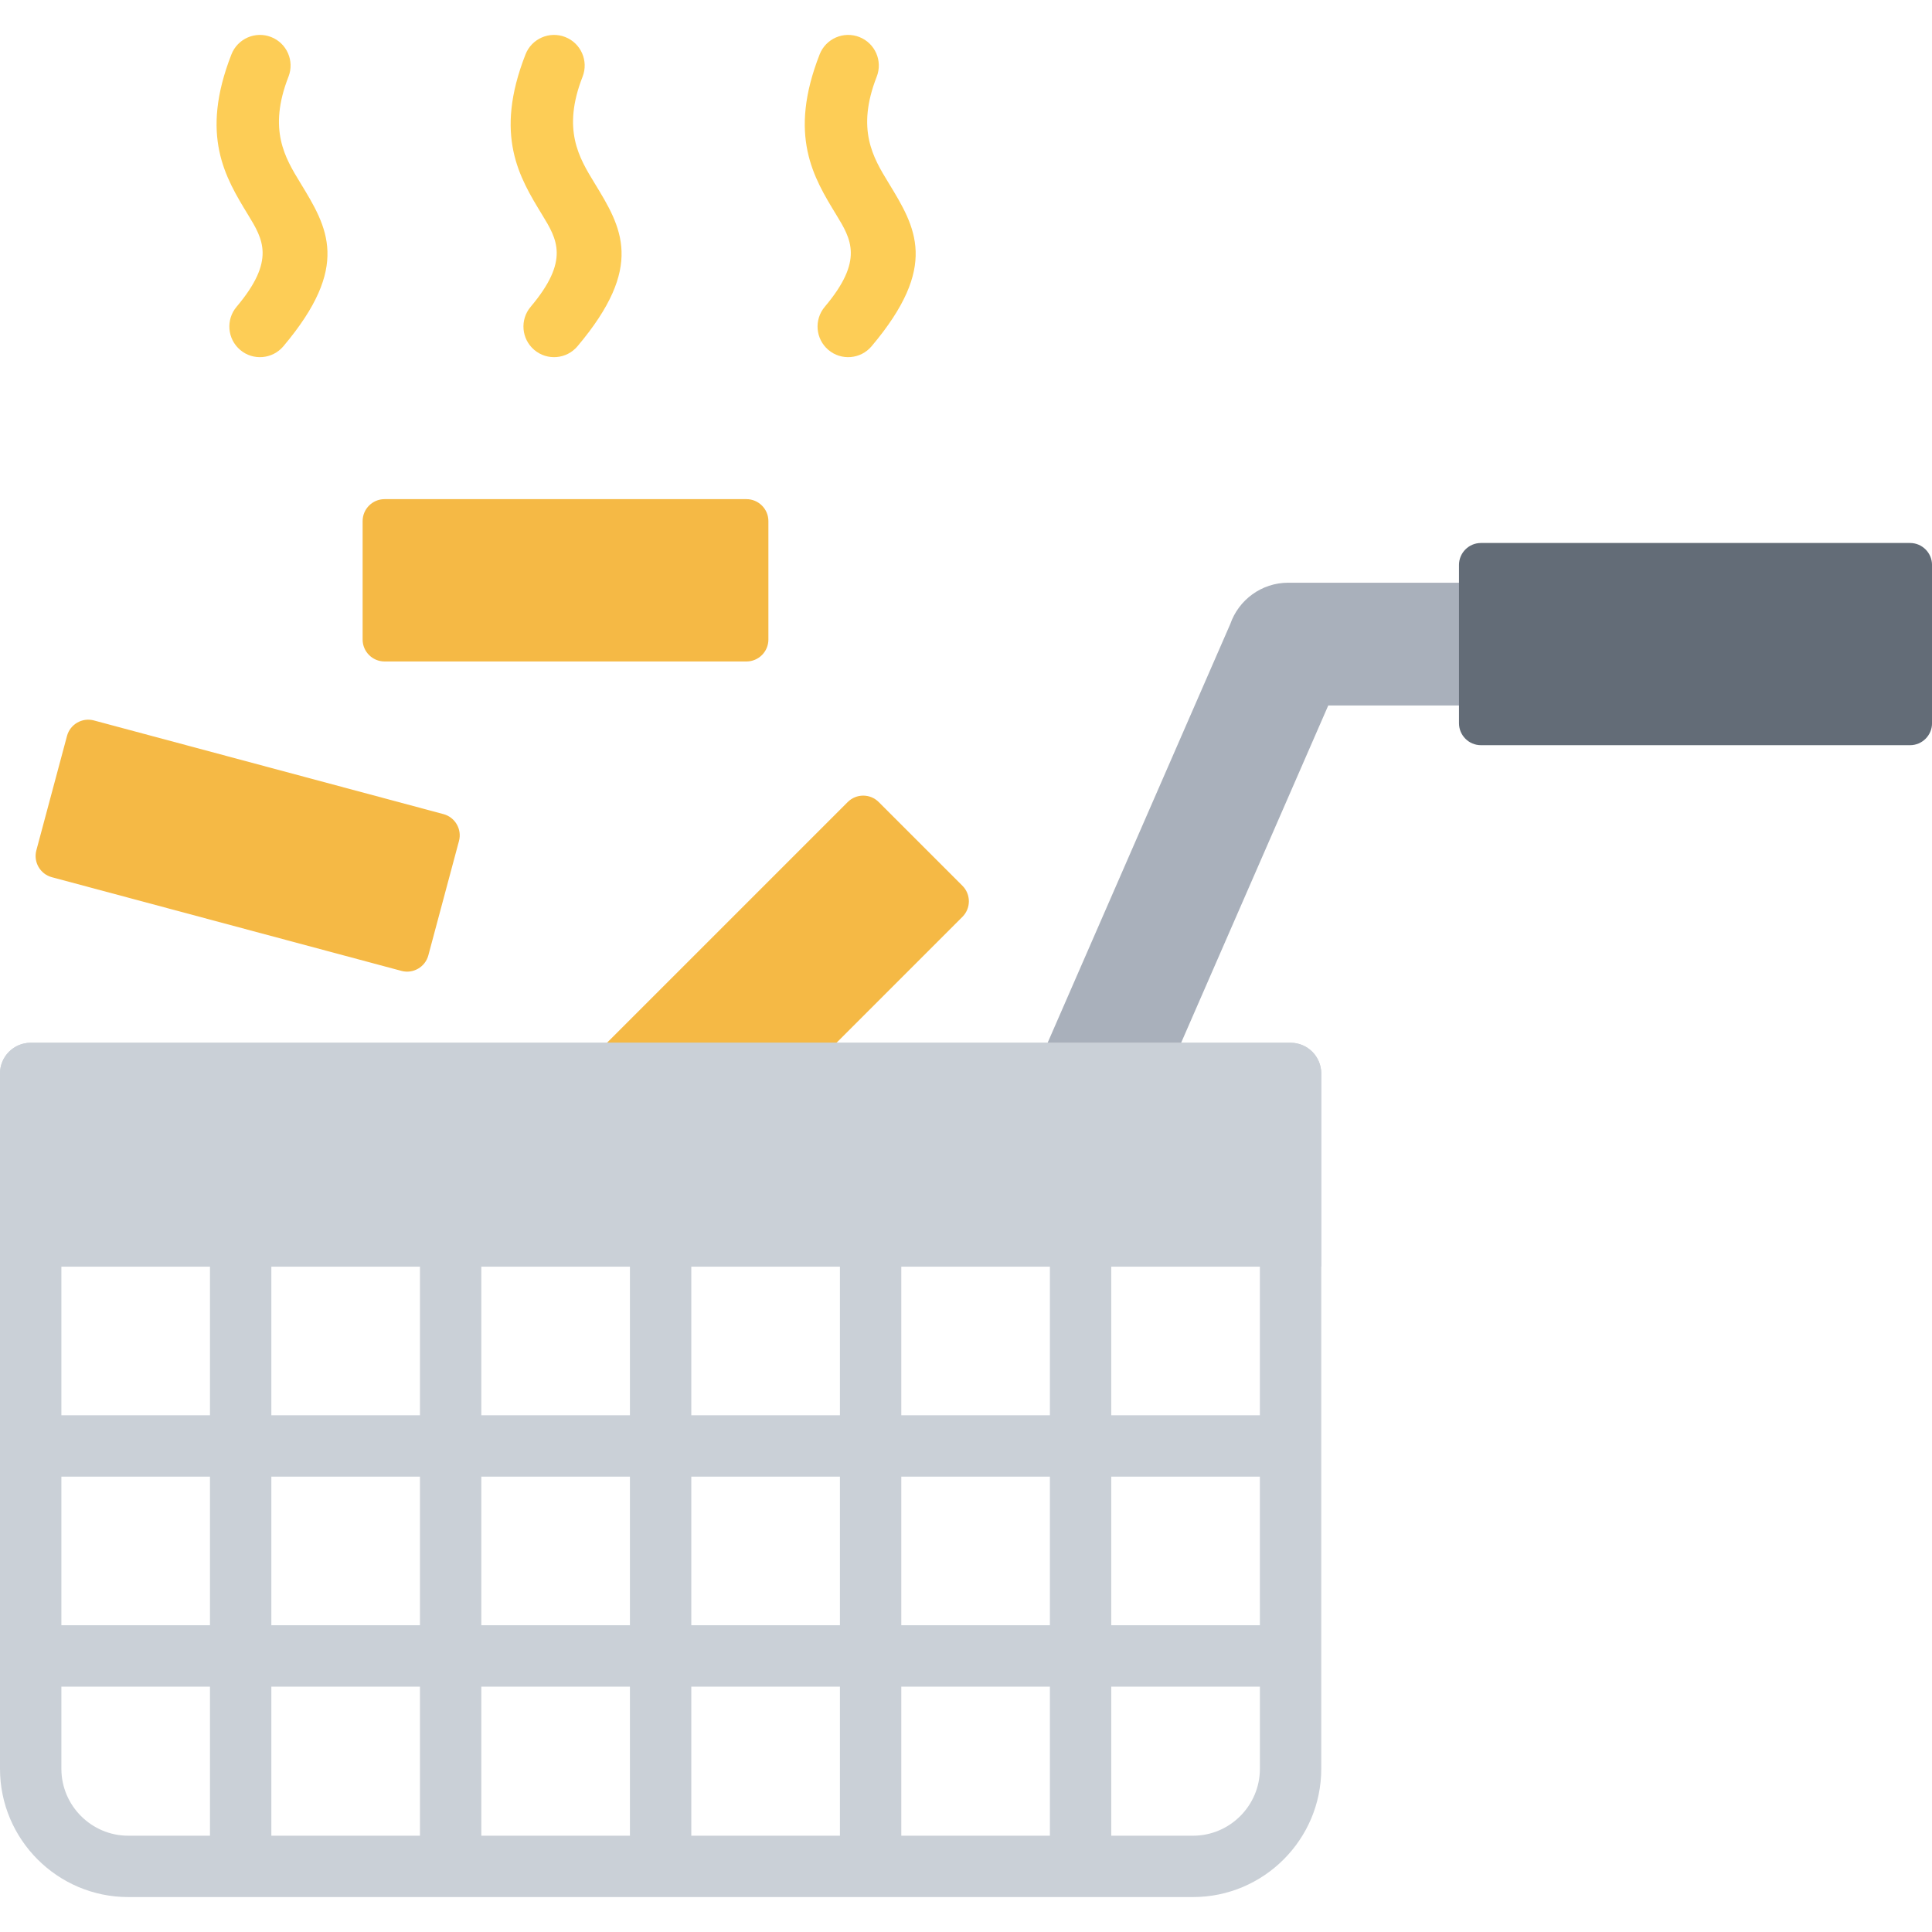
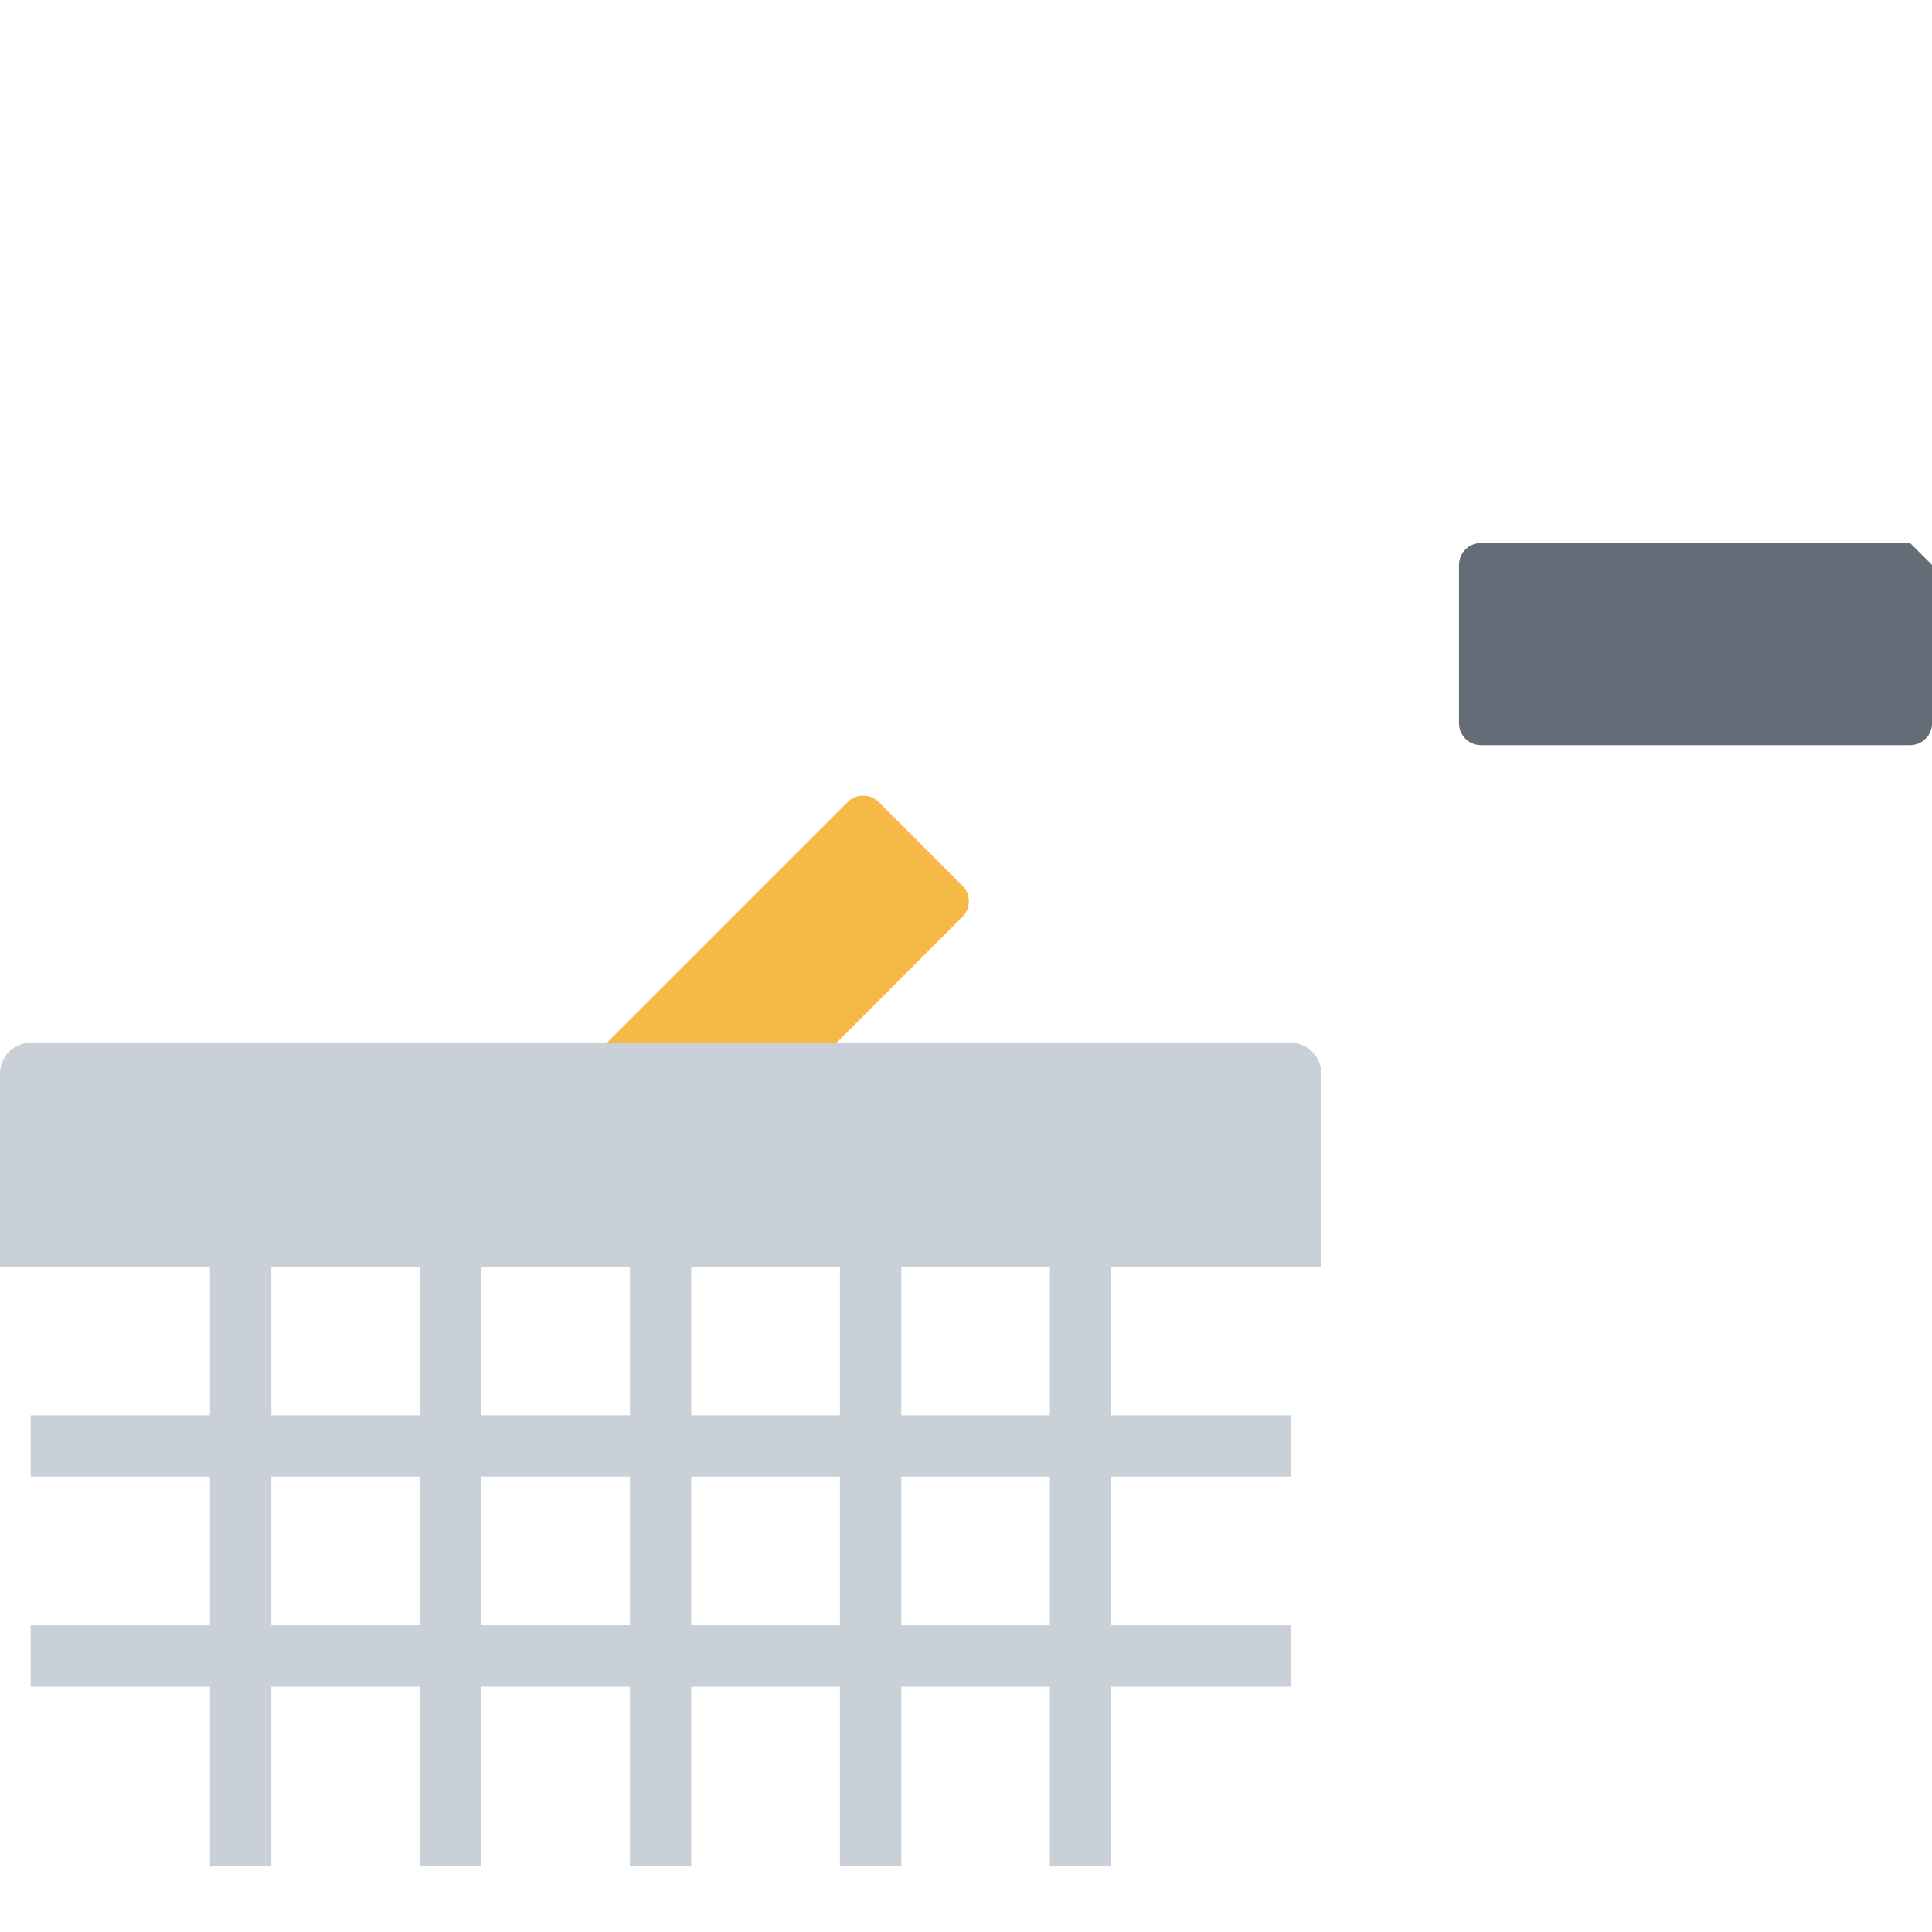
<svg xmlns="http://www.w3.org/2000/svg" version="1.0" id="圖層_1" x="0px" y="0px" width="75px" height="75px" viewBox="0 0 75 75" style="enable-background:new 0 0 75 75;" xml:space="preserve">
  <g>
-     <path style="fill:#FDCD56;" d="M22.416,13.444c-0.424,0.501-1.174,0.564-1.675,0.14c-0.501-0.424-0.564-1.174-0.14-1.675   c1.523-1.806,1.024-2.624,0.443-3.575c-0.882-1.446-1.876-3.074-0.644-6.222c0.239-0.611,0.929-0.914,1.541-0.675   c0.611,0.239,0.914,0.929,0.675,1.54c-0.804,2.053-0.136,3.147,0.457,4.119C24.133,8.833,25.045,10.327,22.416,13.444z    M10.999,13.444c-0.424,0.501-1.174,0.564-1.675,0.14c-0.501-0.424-0.563-1.174-0.14-1.675c1.523-1.806,1.024-2.624,0.443-3.575   C8.746,6.889,7.752,5.261,8.984,2.112c0.239-0.611,0.929-0.914,1.54-0.675c0.612,0.239,0.914,0.929,0.675,1.54   c-0.803,2.053-0.135,3.147,0.458,4.119C12.716,8.833,13.628,10.327,10.999,13.444z M33.833,13.444   c-0.424,0.501-1.174,0.564-1.675,0.14c-0.501-0.424-0.563-1.174-0.14-1.675c1.523-1.806,1.024-2.624,0.444-3.575   c-0.883-1.446-1.876-3.074-0.644-6.222c0.239-0.611,0.929-0.914,1.541-0.675c0.612,0.239,0.914,0.929,0.675,1.54   c-0.804,2.053-0.136,3.147,0.458,4.119C35.55,8.833,36.462,10.327,33.833,13.444z" />
    <g>
      <path style="fill:#F5B945;" d="M32.909,31.135l-9.936,9.935c-0.331,0.332-0.331,0.872,0,1.204l3.252,3.252    c0.331,0.331,0.872,0.331,1.203,0l9.935-9.936c0.331-0.331,0.331-0.872,0-1.203l-3.252-3.252    C33.781,30.803,33.24,30.803,32.909,31.135L32.909,31.135z" />
-       <path style="fill:#F5B945;" d="M3.644,27.967l13.572,3.637c0.452,0.121,0.723,0.589,0.602,1.042l-1.19,4.442    c-0.122,0.453-0.589,0.723-1.042,0.602L2.013,34.053c-0.453-0.121-0.723-0.589-0.602-1.042l1.19-4.442    C2.723,28.116,3.191,27.846,3.644,27.967z" />
-       <path style="fill:#F5B945;" d="M28.978,19.377h-14.05c-0.469,0-0.851,0.382-0.851,0.851v4.599c0,0.469,0.382,0.851,0.851,0.851    h14.05c0.469,0,0.851-0.382,0.851-0.851v-4.599C29.829,19.759,29.446,19.377,28.978,19.377z" />
    </g>
    <g>
      <g>
-         <path style="fill:#A9B0BB;" d="M60.216,27.386h-8.653l-7.779,17.835l-4.355-1.898l8.33-19.098     c0.323-0.933,1.209-1.604,2.252-1.604h10.206V27.386z" />
-         <path style="fill:#636C77;" d="M74.149,21.079H57.489c-0.469,0-0.851,0.382-0.851,0.851v6.147c0,0.469,0.382,0.851,0.851,0.851     h16.661c0.468,0,0.851-0.382,0.851-0.851V21.93C75,21.461,74.618,21.079,74.149,21.079z" />
+         <path style="fill:#636C77;" d="M74.149,21.079H57.489c-0.469,0-0.851,0.382-0.851,0.851v6.147c0,0.469,0.382,0.851,0.851,0.851     h16.661c0.468,0,0.851-0.382,0.851-0.851V21.93z" />
        <g>
          <path style="fill:#CAD0D7;" d="M43.139,47.98v24.472h-2.382V47.98H43.139z M34.988,47.98v24.472h-2.382V47.98H34.988z       M26.836,47.98v24.472h-2.382V47.98H26.836z M18.685,47.98v24.472h-2.382V47.98H18.685z M10.534,47.98v24.472H8.151V47.98      H10.534z" />
-           <path style="fill:#CAD0D7;" d="M1.191,40.48H50.1c0.658,0,1.191,0.533,1.191,1.191v26.995c0,1.372-0.559,2.616-1.461,3.518      c-0.901,0.901-2.146,1.46-3.518,1.46H4.979c-1.372,0-2.617-0.559-3.518-1.46S0,70.038,0,68.666V41.671      C0,41.014,0.533,40.48,1.191,40.48z M48.908,42.862H2.383v25.804c0,0.714,0.292,1.363,0.762,1.833      c0.471,0.471,1.12,0.763,1.834,0.763h41.334c0.714,0,1.363-0.292,1.834-0.763c0.47-0.47,0.762-1.119,0.762-1.833L48.908,42.862      L48.908,42.862z" />
          <path style="fill:#CAD0D7;" d="M1.191,46.789H50.1v2.383H1.191V46.789z M1.191,54.941H50.1v2.382H1.191V54.941z M1.191,63.092      H50.1v2.383H1.191V63.092z" />
        </g>
      </g>
      <path style="fill:#CAD0D7;" d="M1.191,40.48h29.355H41.06h9.04c0.658,0,1.191,0.533,1.191,1.191v7.5h-2.382    c-15.509,0-31.017,0-46.525,0H0v-7.5C0,41.014,0.533,40.48,1.191,40.48L1.191,40.48z" />
    </g>
  </g>
</svg>